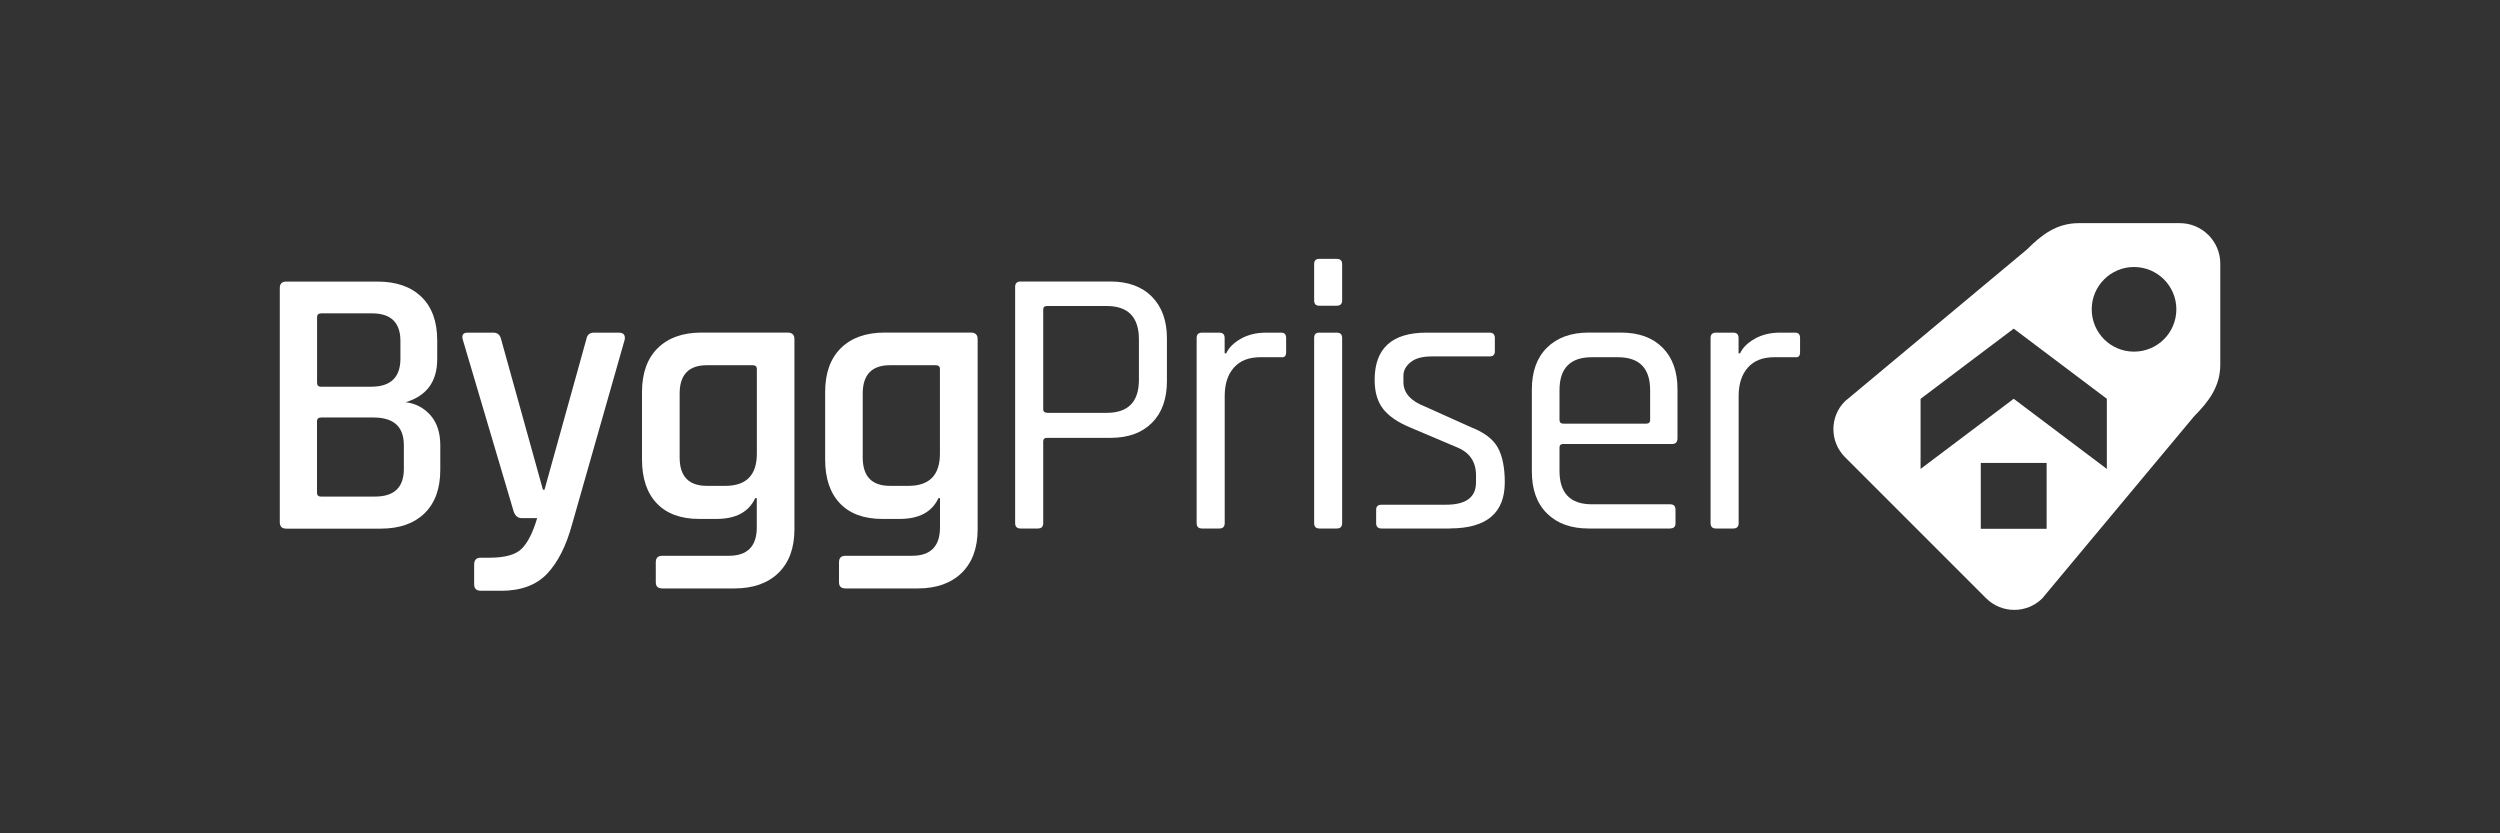
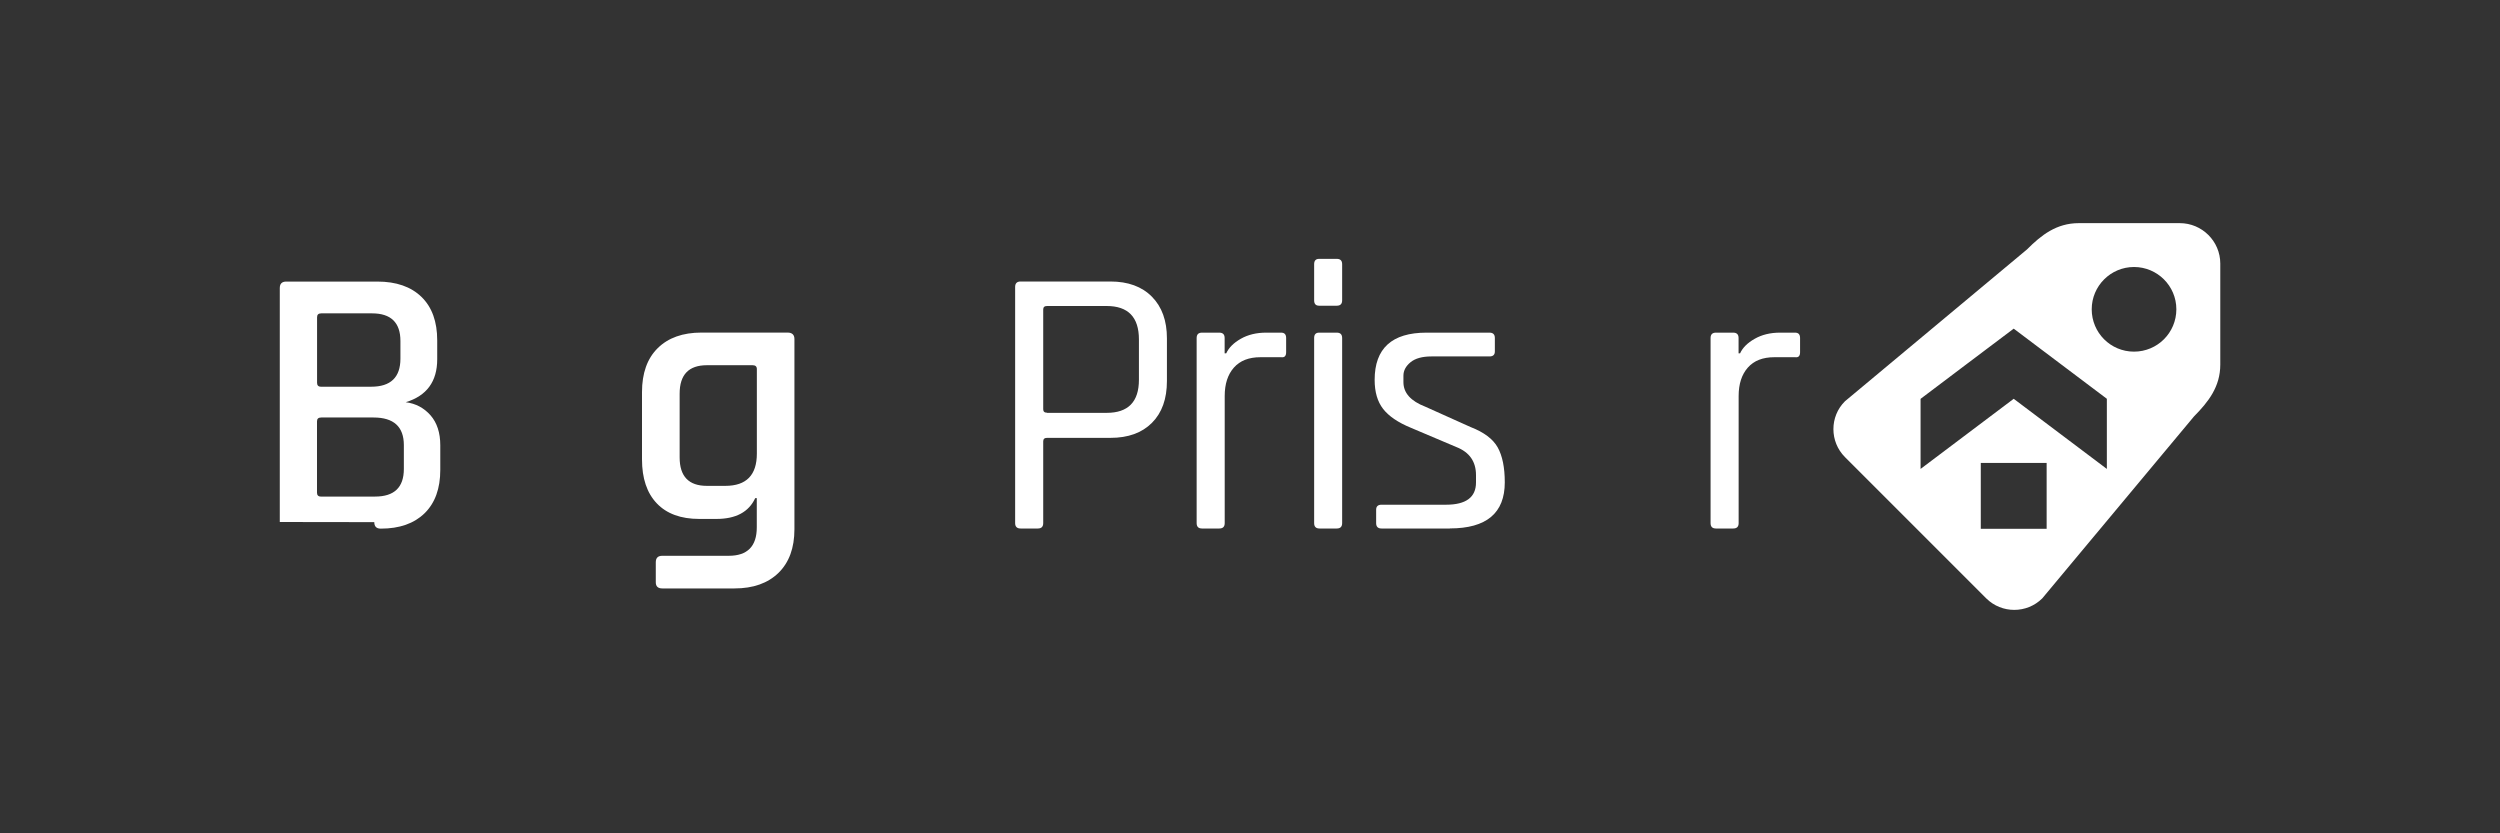
<svg xmlns="http://www.w3.org/2000/svg" id="byggpriser_W" data-name="byggpriser W" viewBox="0 0 350 116.64">
  <rect x="0" y="0" width="350" height="116.64" fill="#333333" stroke="none" />
  <defs>
    <style>
      .cls-1 {
        fill: #fff;
      }
    </style>
  </defs>
  <g>
-     <path class="cls-1" d="M39.17,73.08v-32.75c0-.61.3-.91.91-.91h12.75c2.65,0,4.71.72,6.18,2.15,1.47,1.43,2.2,3.46,2.2,6.08v2.64c0,3.12-1.47,5.13-4.41,6.02,1.4.18,2.55.79,3.47,1.83.91,1.04,1.37,2.44,1.37,4.2v3.44c0,2.62-.73,4.64-2.2,6.08-1.47,1.43-3.51,2.15-6.13,2.15h-13.23c-.61,0-.91-.3-.91-.91M44.98,54.14h6.99c2.72,0,4.09-1.31,4.09-3.93v-2.47c0-2.58-1.33-3.87-3.98-3.87h-7.1c-.4,0-.59.18-.59.54v9.2c0,.36.2.54.59.54M44.98,69.52h7.53c2.69,0,4.03-1.29,4.03-3.87v-3.33c0-2.58-1.42-3.87-4.25-3.87h-7.32c-.4,0-.59.18-.59.54v10c0,.36.2.54.59.54" />
-     <path class="cls-1" d="M70.14,82.7h-2.85c-.61,0-.91-.31-.91-.91v-2.74c0-.64.3-.97.91-.97h1.24c2.19,0,3.7-.43,4.54-1.29.84-.86,1.55-2.28,2.13-4.25h-2.15c-.54,0-.91-.3-1.13-.91l-7.15-24.15c-.14-.61.09-.91.7-.91h3.6c.57,0,.93.3,1.08.91l5.86,21.08h.22l5.86-21.08c.11-.61.47-.91,1.07-.91h3.44c.68,0,.97.32.86.97l-7.37,25.87c-.82,3.01-1.99,5.32-3.49,6.91-1.51,1.59-3.66,2.39-6.45,2.39" />
+     <path class="cls-1" d="M39.17,73.08v-32.75c0-.61.3-.91.91-.91h12.75c2.65,0,4.71.72,6.18,2.15,1.47,1.43,2.2,3.46,2.2,6.08v2.64c0,3.12-1.47,5.13-4.41,6.02,1.4.18,2.55.79,3.47,1.83.91,1.04,1.37,2.44,1.37,4.2v3.44c0,2.62-.73,4.64-2.2,6.08-1.47,1.43-3.51,2.15-6.13,2.15c-.61,0-.91-.3-.91-.91M44.98,54.14h6.99c2.72,0,4.09-1.31,4.09-3.93v-2.47c0-2.58-1.33-3.87-3.98-3.87h-7.1c-.4,0-.59.18-.59.54v9.2c0,.36.2.54.59.54M44.98,69.52h7.53c2.69,0,4.03-1.29,4.03-3.87v-3.33c0-2.58-1.42-3.87-4.25-3.87h-7.32c-.4,0-.59.18-.59.54v10c0,.36.2.54.59.54" />
    <path class="cls-1" d="M100.31,72.65h-2.42c-2.58,0-4.56-.73-5.94-2.18-1.38-1.45-2.07-3.5-2.07-6.16v-9.41c0-2.65.73-4.71,2.2-6.16,1.47-1.45,3.51-2.18,6.13-2.18h12.04c.64,0,.97.3.97.91v26.62c0,2.62-.74,4.65-2.23,6.11-1.49,1.45-3.54,2.18-6.16,2.18h-10.11c-.61,0-.91-.29-.91-.86v-2.8c0-.61.3-.91.91-.91h9.3c2.62,0,3.93-1.33,3.93-3.98v-4.09h-.22c-.9,1.94-2.71,2.91-5.43,2.91M105.96,63.5v-11.83c0-.36-.2-.54-.59-.54h-6.4c-2.55,0-3.82,1.33-3.82,3.98v8.93c0,2.65,1.27,3.98,3.82,3.98h2.58c2.94,0,4.41-1.51,4.41-4.52" />
-     <path class="cls-1" d="M125.95,72.65h-2.42c-2.58,0-4.56-.73-5.94-2.18-1.38-1.45-2.07-3.5-2.07-6.16v-9.41c0-2.65.73-4.71,2.2-6.16,1.47-1.45,3.51-2.18,6.13-2.18h12.05c.65,0,.97.3.97.91v26.62c0,2.62-.74,4.65-2.23,6.11-1.49,1.45-3.54,2.18-6.16,2.18h-10.11c-.61,0-.91-.29-.91-.86v-2.8c0-.61.3-.91.91-.91h9.3c2.62,0,3.93-1.33,3.93-3.98v-4.09h-.22c-.9,1.94-2.71,2.91-5.43,2.91M131.59,63.5v-11.83c0-.36-.2-.54-.59-.54h-6.4c-2.55,0-3.82,1.33-3.82,3.98v8.93c0,2.65,1.27,3.98,3.82,3.98h2.58c2.94,0,4.41-1.51,4.41-4.52" />
    <path class="cls-1" d="M145.3,73.99h-2.42c-.5,0-.76-.25-.76-.75v-33.07c0-.5.25-.76.76-.76h12.58c2.47,0,4.41.71,5.81,2.13,1.4,1.42,2.1,3.36,2.1,5.83v5.97c0,2.51-.7,4.46-2.1,5.86-1.4,1.4-3.33,2.1-5.81,2.1h-8.87c-.36,0-.54.16-.54.49v11.45c0,.5-.25.75-.75.75M146.59,57.8h8.34c3.01,0,4.52-1.54,4.52-4.63v-5.65c0-3.12-1.51-4.68-4.52-4.68h-8.34c-.36,0-.54.16-.54.48v13.98c0,.32.18.48.54.48" />
    <path class="cls-1" d="M170.7,73.99h-2.42c-.5,0-.75-.25-.75-.75v-25.92c0-.5.25-.75.75-.75h2.42c.5,0,.75.25.75.75v2.15h.22c.36-.79,1.04-1.47,2.04-2.04,1-.57,2.19-.86,3.55-.86h2.1c.47,0,.7.25.7.75v1.99c0,.25-.05.44-.16.56-.11.13-.29.17-.54.14h-2.9c-1.61,0-2.85.48-3.71,1.45-.86.97-1.29,2.29-1.29,3.98v17.8c0,.5-.25.75-.75.75" />
    <path class="cls-1" d="M183.98,42.05v-5.06c0-.5.23-.75.7-.75h2.47c.5,0,.75.25.75.75v5.06c0,.5-.25.75-.75.75h-2.47c-.47,0-.7-.25-.7-.75M183.98,73.24v-25.92c0-.5.23-.75.7-.75h2.47c.5,0,.75.25.75.75v25.92c0,.5-.25.75-.75.75h-2.42c-.5,0-.75-.25-.75-.75" />
    <path class="cls-1" d="M202.98,73.99h-9.57c-.5,0-.75-.25-.75-.75v-1.88c0-.46.25-.7.75-.7h9.03c2.8,0,4.2-1.04,4.2-3.12v-1.02c0-1.9-.91-3.21-2.74-3.93l-6.35-2.69c-1.83-.75-3.13-1.64-3.92-2.66-.79-1.02-1.18-2.37-1.18-4.06,0-4.41,2.42-6.61,7.26-6.61h8.82c.5,0,.75.25.75.75v1.88c0,.47-.25.7-.75.7h-8.12c-1.29,0-2.27.27-2.93.81-.66.54-1,1.17-1,1.88v.91c0,1.51,1.02,2.65,3.07,3.44l6.34,2.85c1.86.72,3.13,1.67,3.79,2.85.66,1.18.99,2.82.99,4.89,0,4.3-2.56,6.45-7.69,6.45" />
-     <path class="cls-1" d="M233.82,73.99h-11.4c-2.47,0-4.42-.7-5.83-2.1-1.42-1.4-2.13-3.35-2.13-5.86v-11.51c0-2.51.71-4.46,2.13-5.86,1.42-1.4,3.36-2.1,5.83-2.1h4.52c2.47,0,4.41.7,5.81,2.1,1.4,1.4,2.1,3.35,2.1,5.86v6.83c0,.54-.25.81-.76.81h-15.22c-.36,0-.54.16-.54.48v3.28c0,3.12,1.51,4.68,4.52,4.68h10.97c.5,0,.75.25.75.75v1.93c0,.47-.25.7-.75.7M218.86,59.31h11.62c.36,0,.54-.18.54-.54v-4.14c0-3.08-1.5-4.62-4.52-4.62h-3.65c-3.01,0-4.52,1.54-4.52,4.62v4.14c0,.36.18.54.54.54" />
    <path class="cls-1" d="M242.65,73.99h-2.42c-.5,0-.75-.25-.75-.75v-25.92c0-.5.25-.75.75-.75h2.42c.5,0,.75.25.75.75v2.15h.21c.36-.79,1.04-1.47,2.05-2.04,1-.57,2.18-.86,3.55-.86h2.1c.47,0,.7.25.7.75v1.99c0,.25-.05.44-.16.56-.11.13-.29.17-.54.14h-2.9c-1.62,0-2.85.48-3.71,1.45-.86.97-1.29,2.3-1.29,3.98v17.8c0,.5-.25.75-.75.75" />
  </g>
  <path class="cls-1" d="M277.31,64.81h9.22v9.22h-9.22v-9.22ZM268.88,60.75v-4.91l6.52-4.92,6.52-4.91,6.52,4.91,6.52,4.91v9.82l-6.52-4.91-6.52-4.91-6.52,4.91-6.52,4.91v-4.91ZM292.84,43.3c0-3.27,2.66-5.92,5.92-5.92s5.93,2.64,5.93,5.92-2.65,5.93-5.93,5.93-5.92-2.65-5.92-5.93M291.03,31.24c-3.11,0-5.24,1.66-7.25,3.68l-25.49,21.26c-2.15,2.14-2.15,5.65,0,7.81l19.79,19.79c2.16,2.14,5.67,2.14,7.83,0l21.25-25.48c2.01-2.03,3.68-4.15,3.68-7.26v-14.14c0-3.12-2.55-5.66-5.67-5.66h-14.14Z" />
</svg>